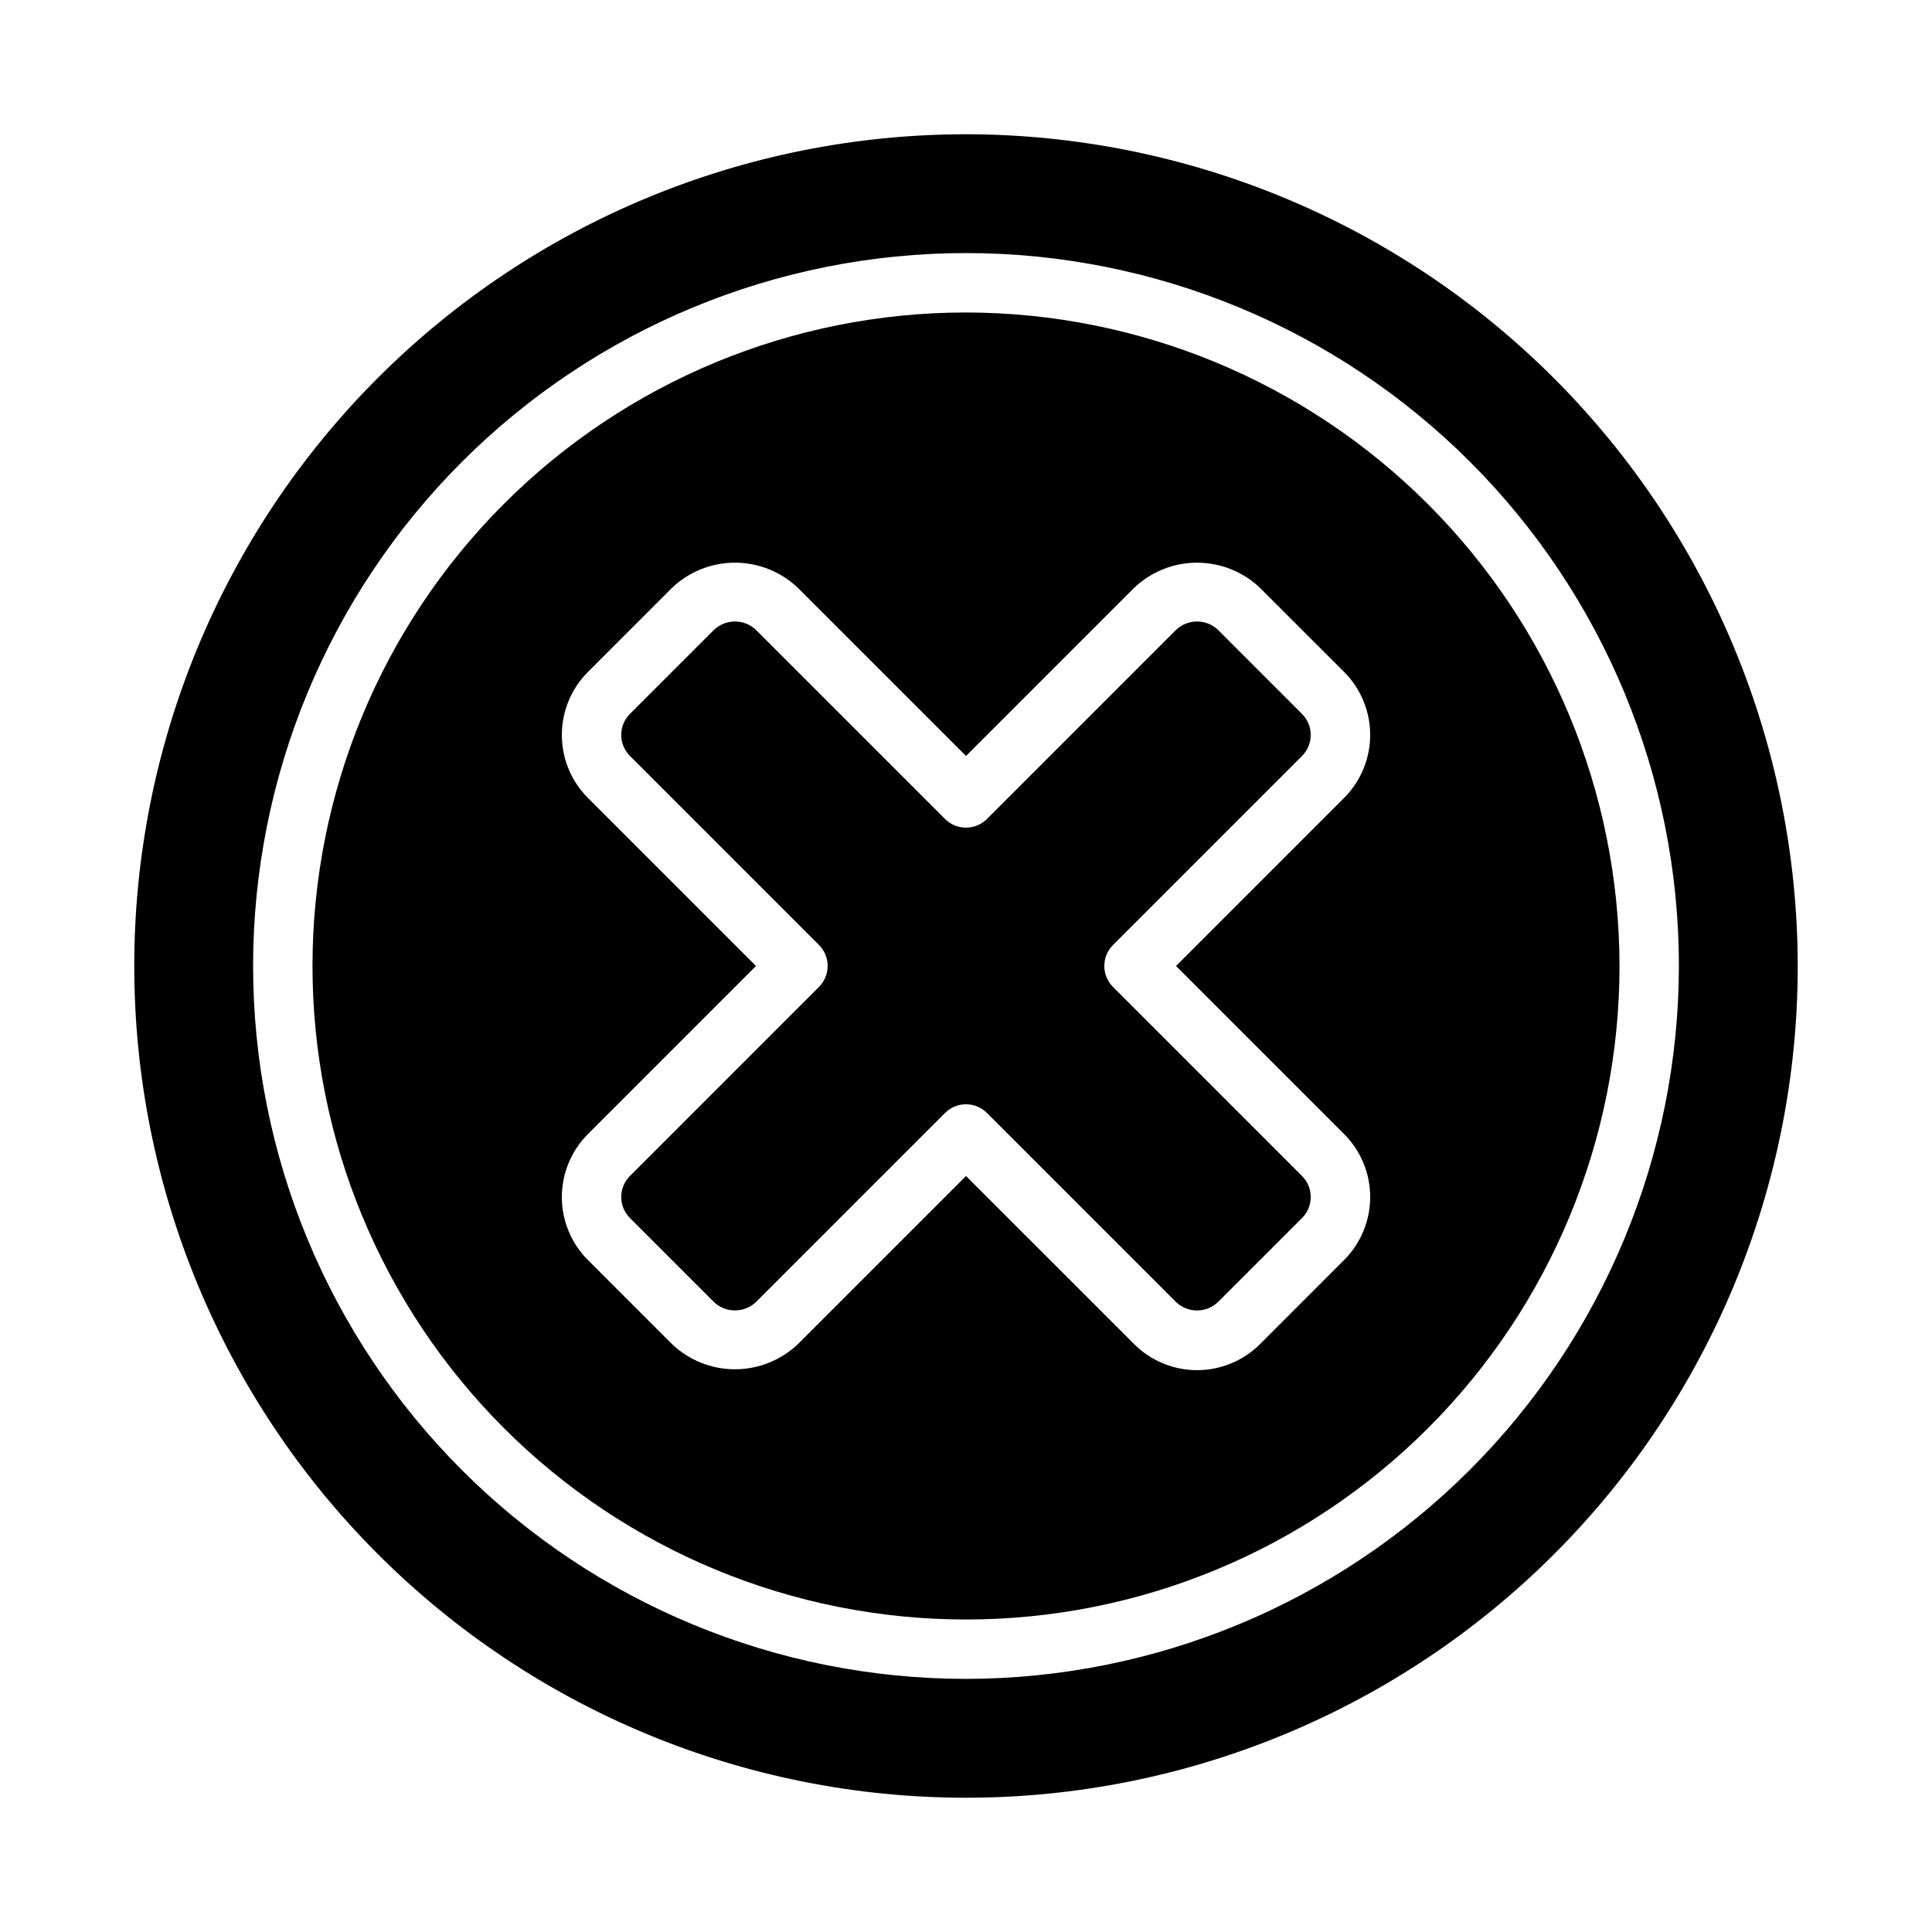
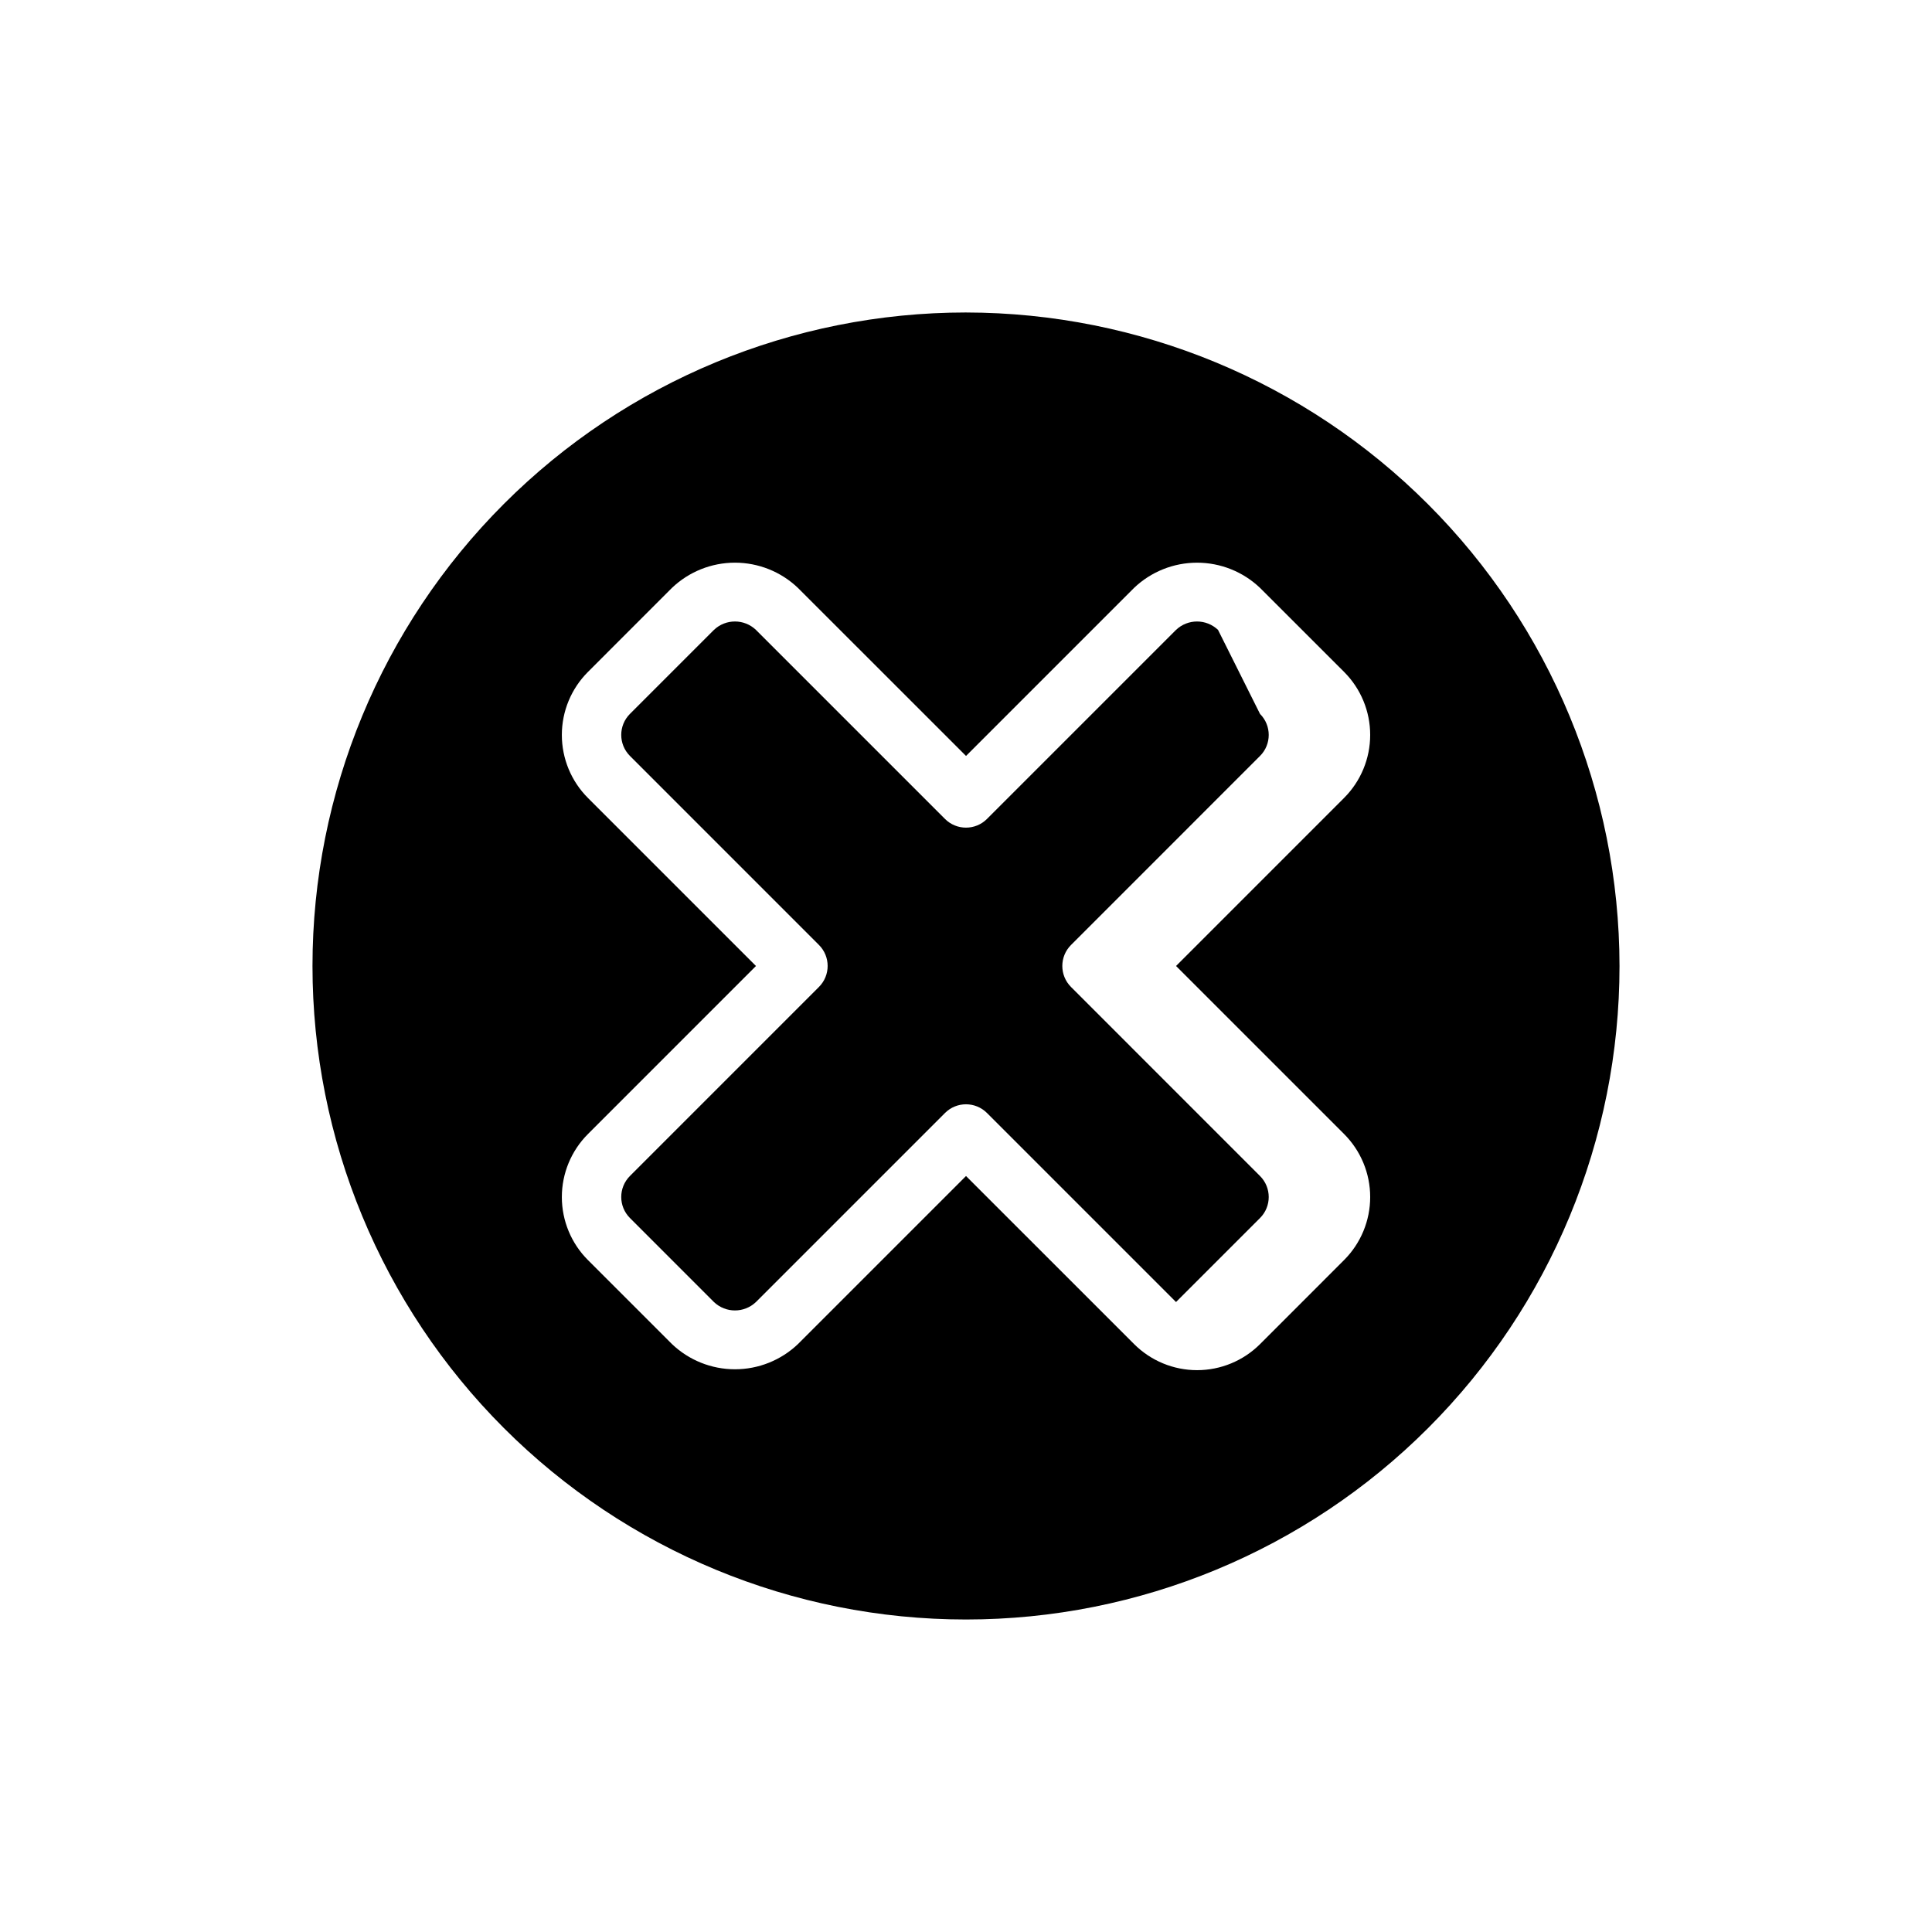
<svg xmlns="http://www.w3.org/2000/svg" fill="#000000" width="800px" height="800px" version="1.1" viewBox="144 144 512 512">
  <g>
    <path d="m400 226.81c-45.934 0-89.984 18.246-122.46 50.727-32.48 32.477-50.727 76.527-50.727 122.46 0 45.93 18.246 89.98 50.727 122.46 32.477 32.48 76.527 50.727 122.46 50.727 45.93 0 89.98-18.246 122.46-50.727 32.48-32.477 50.727-76.527 50.727-122.46-0.051-45.918-18.316-89.938-50.781-122.4-32.469-32.469-76.488-50.73-122.4-50.785zm100.2 217.72c4.426 4.43 6.914 10.434 6.914 16.695 0 6.262-2.488 12.27-6.914 16.695l-22.266 22.273c-4.426 4.426-10.434 6.914-16.695 6.914s-12.266-2.488-16.695-6.914l-44.539-44.535-44.535 44.535c-4.5 4.289-10.477 6.68-16.695 6.68s-12.195-2.391-16.695-6.68l-22.27-22.266c-4.43-4.426-6.914-10.434-6.914-16.695s2.484-12.266 6.914-16.695l44.531-44.539-44.531-44.531v-0.004c-4.43-4.426-6.914-10.434-6.914-16.695s2.484-12.266 6.914-16.695l22.262-22.27c4.5-4.293 10.477-6.688 16.695-6.688s12.199 2.394 16.695 6.688l44.543 44.531 44.531-44.531c4.5-4.293 10.477-6.684 16.695-6.684s12.195 2.391 16.695 6.684l22.273 22.262c4.426 4.43 6.914 10.434 6.914 16.695s-2.488 12.27-6.914 16.695l-44.535 44.543z" />
-     <path d="m466.79 310.93c-3.117-2.969-8.016-2.969-11.133 0l-50.098 50.098c-3.074 3.074-8.055 3.074-11.129 0l-50.098-50.098c-3.117-2.973-8.016-2.973-11.133 0l-22.262 22.262c-3.07 3.074-3.07 8.059 0 11.133l50.09 50.098c3.074 3.074 3.074 8.055 0 11.129l-50.09 50.098c-3.07 3.074-3.07 8.059 0 11.133l22.262 22.27c3.117 2.969 8.016 2.969 11.133 0l50.098-50.098c3.074-3.074 8.055-3.074 11.129 0l50.098 50.098c3.113 2.981 8.02 2.981 11.133 0l22.262-22.262c3.074-3.074 3.074-8.059 0-11.133l-50.09-50.098c-3.074-3.074-3.074-8.055 0-11.129l50.09-50.098c3.074-3.074 3.074-8.059 0-11.133z" />
-     <path d="m400 179.58c-58.461 0-114.52 23.223-155.86 64.559s-64.559 97.398-64.559 155.86c0 58.457 23.223 114.52 64.559 155.86 41.336 41.336 97.398 64.559 155.86 64.559 58.457 0 114.52-23.223 155.86-64.559 41.336-41.336 64.559-97.398 64.559-155.86-0.066-58.438-23.309-114.46-64.633-155.79-41.32-41.324-97.344-64.566-155.78-64.633zm0 409.34c-50.109 0-98.164-19.902-133.59-55.336-35.43-35.43-55.336-83.484-55.336-133.59 0-50.109 19.906-98.164 55.336-133.59s83.484-55.336 133.59-55.336c50.105 0 98.16 19.906 133.59 55.336 35.434 35.43 55.336 83.484 55.336 133.59-0.059 50.086-19.98 98.109-55.398 133.53-35.418 35.418-83.441 55.34-133.53 55.398z" />
+     <path d="m466.79 310.93c-3.117-2.969-8.016-2.969-11.133 0l-50.098 50.098c-3.074 3.074-8.055 3.074-11.129 0l-50.098-50.098c-3.117-2.973-8.016-2.973-11.133 0l-22.262 22.262c-3.07 3.074-3.07 8.059 0 11.133l50.09 50.098c3.074 3.074 3.074 8.055 0 11.129l-50.09 50.098c-3.07 3.074-3.07 8.059 0 11.133l22.262 22.27c3.117 2.969 8.016 2.969 11.133 0l50.098-50.098c3.074-3.074 8.055-3.074 11.129 0l50.098 50.098l22.262-22.262c3.074-3.074 3.074-8.059 0-11.133l-50.09-50.098c-3.074-3.074-3.074-8.055 0-11.129l50.09-50.098c3.074-3.074 3.074-8.059 0-11.133z" />
  </g>
</svg>